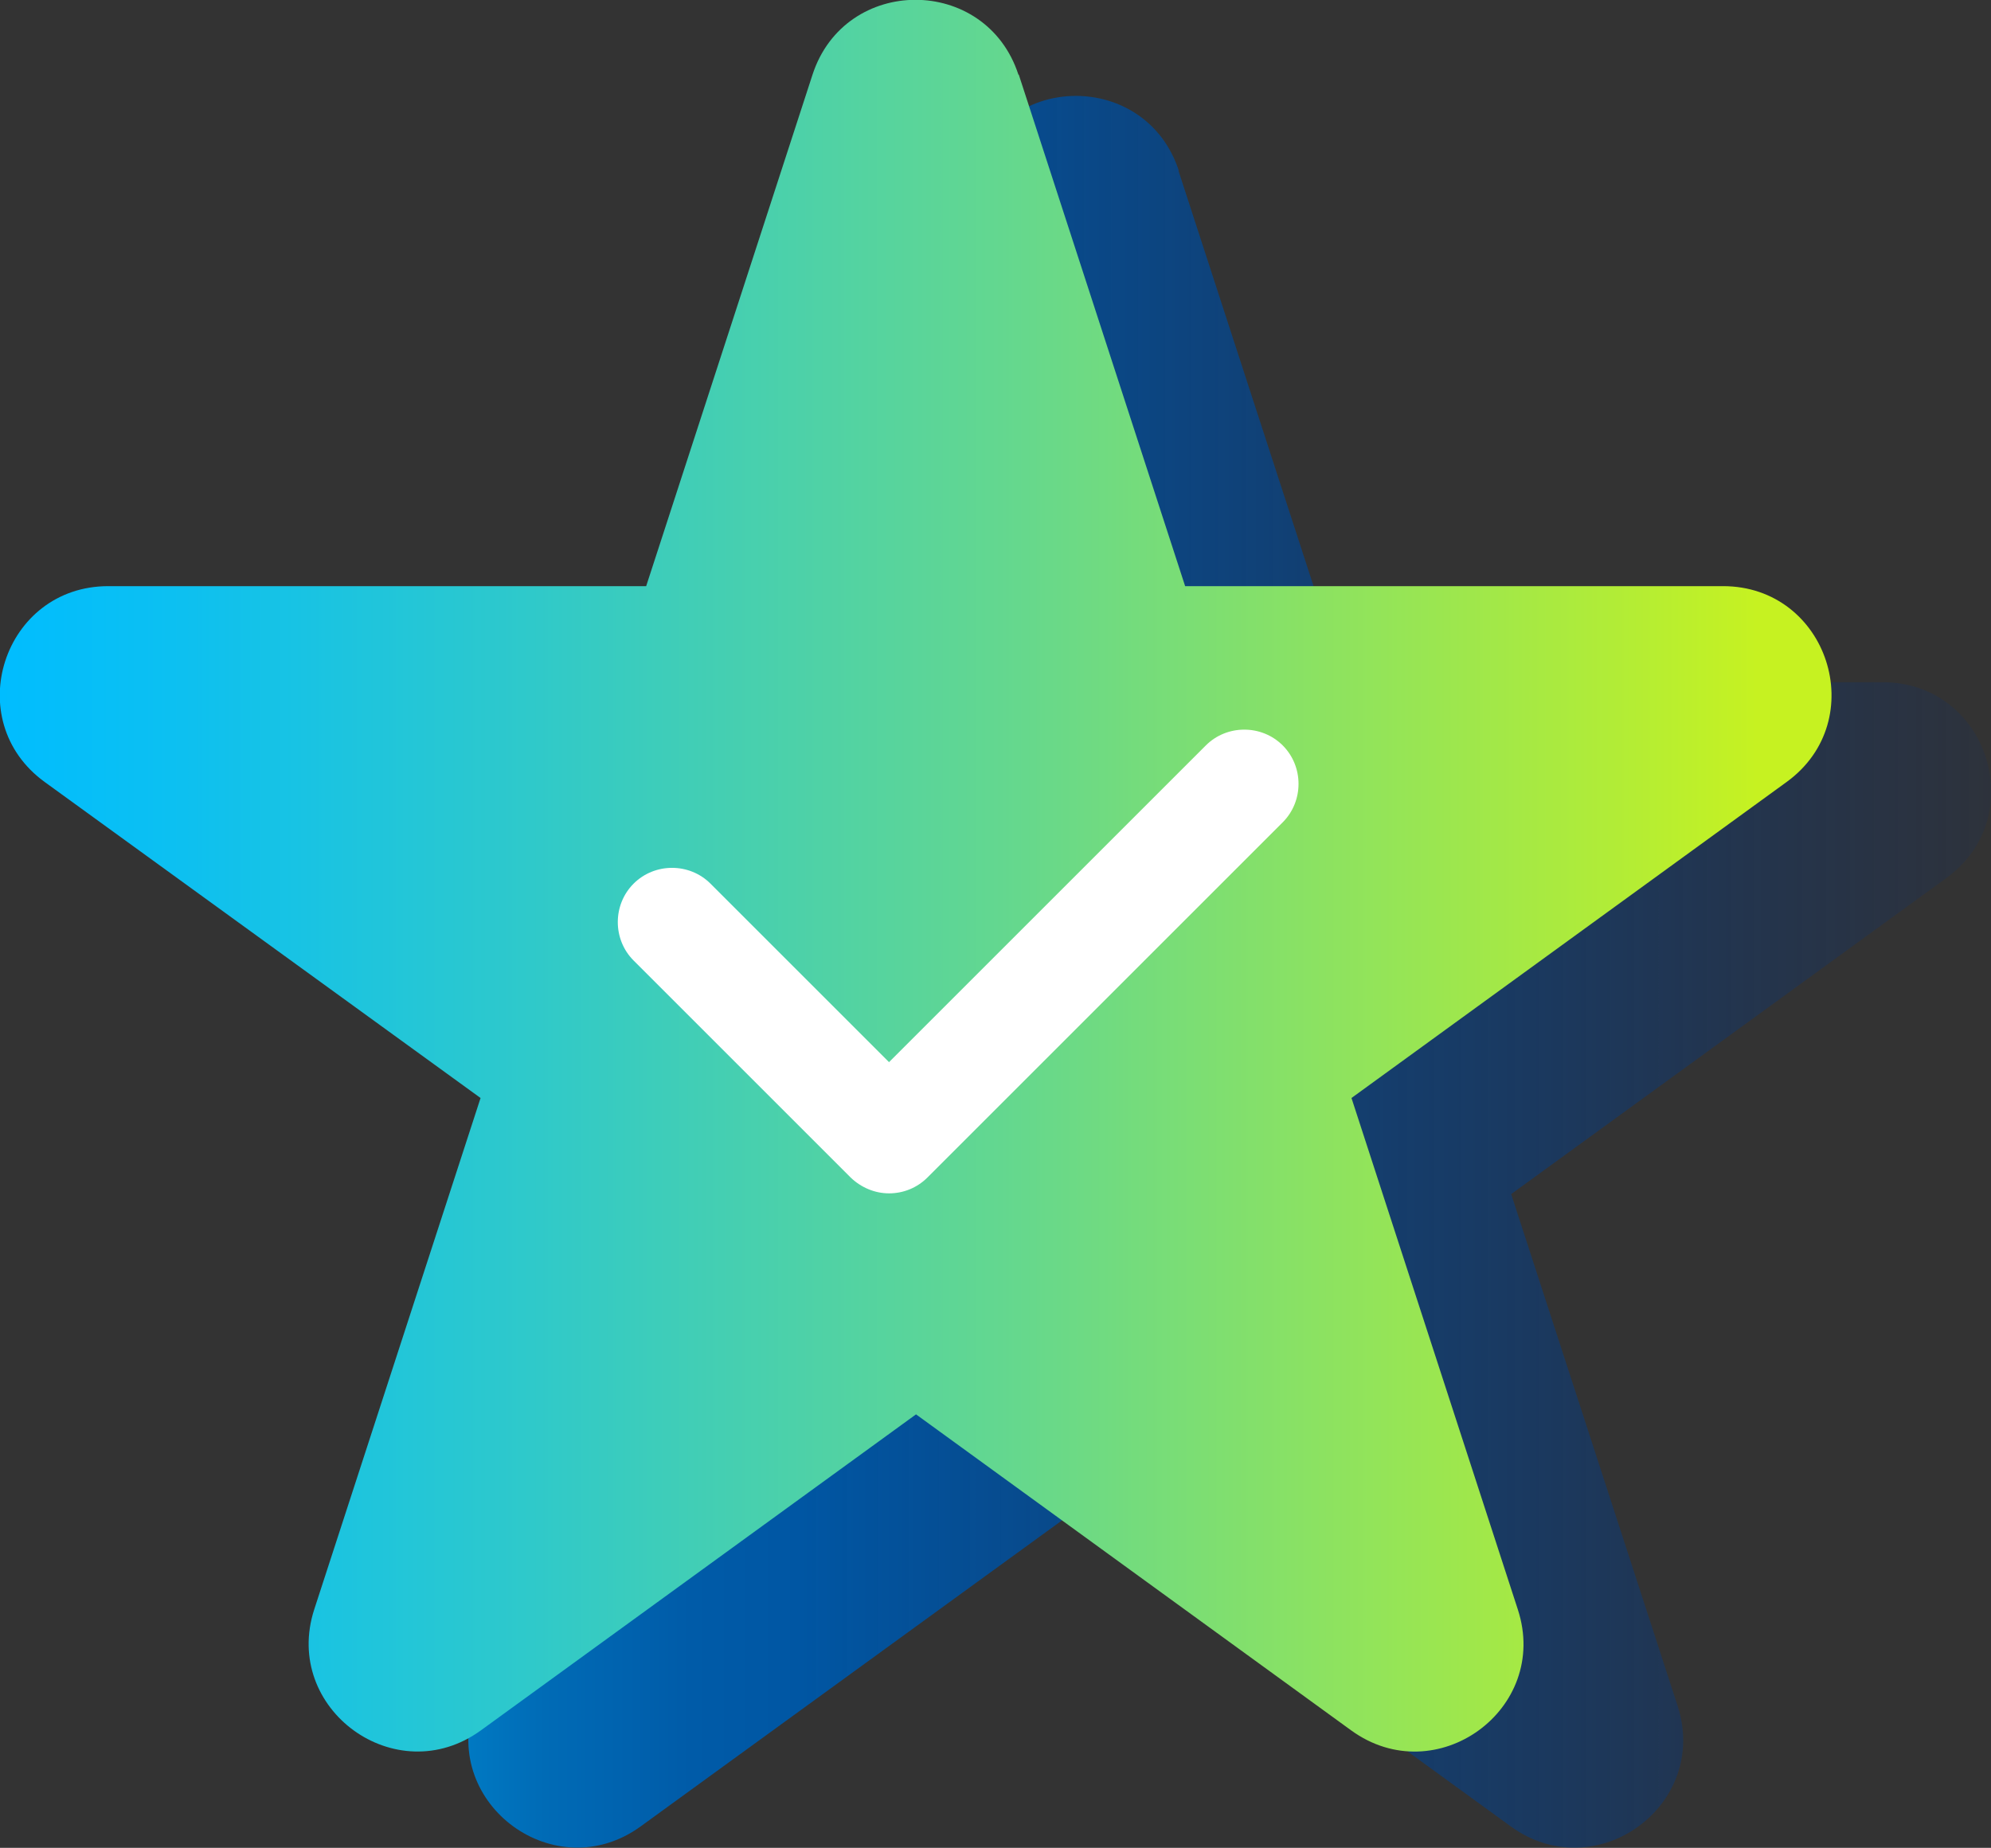
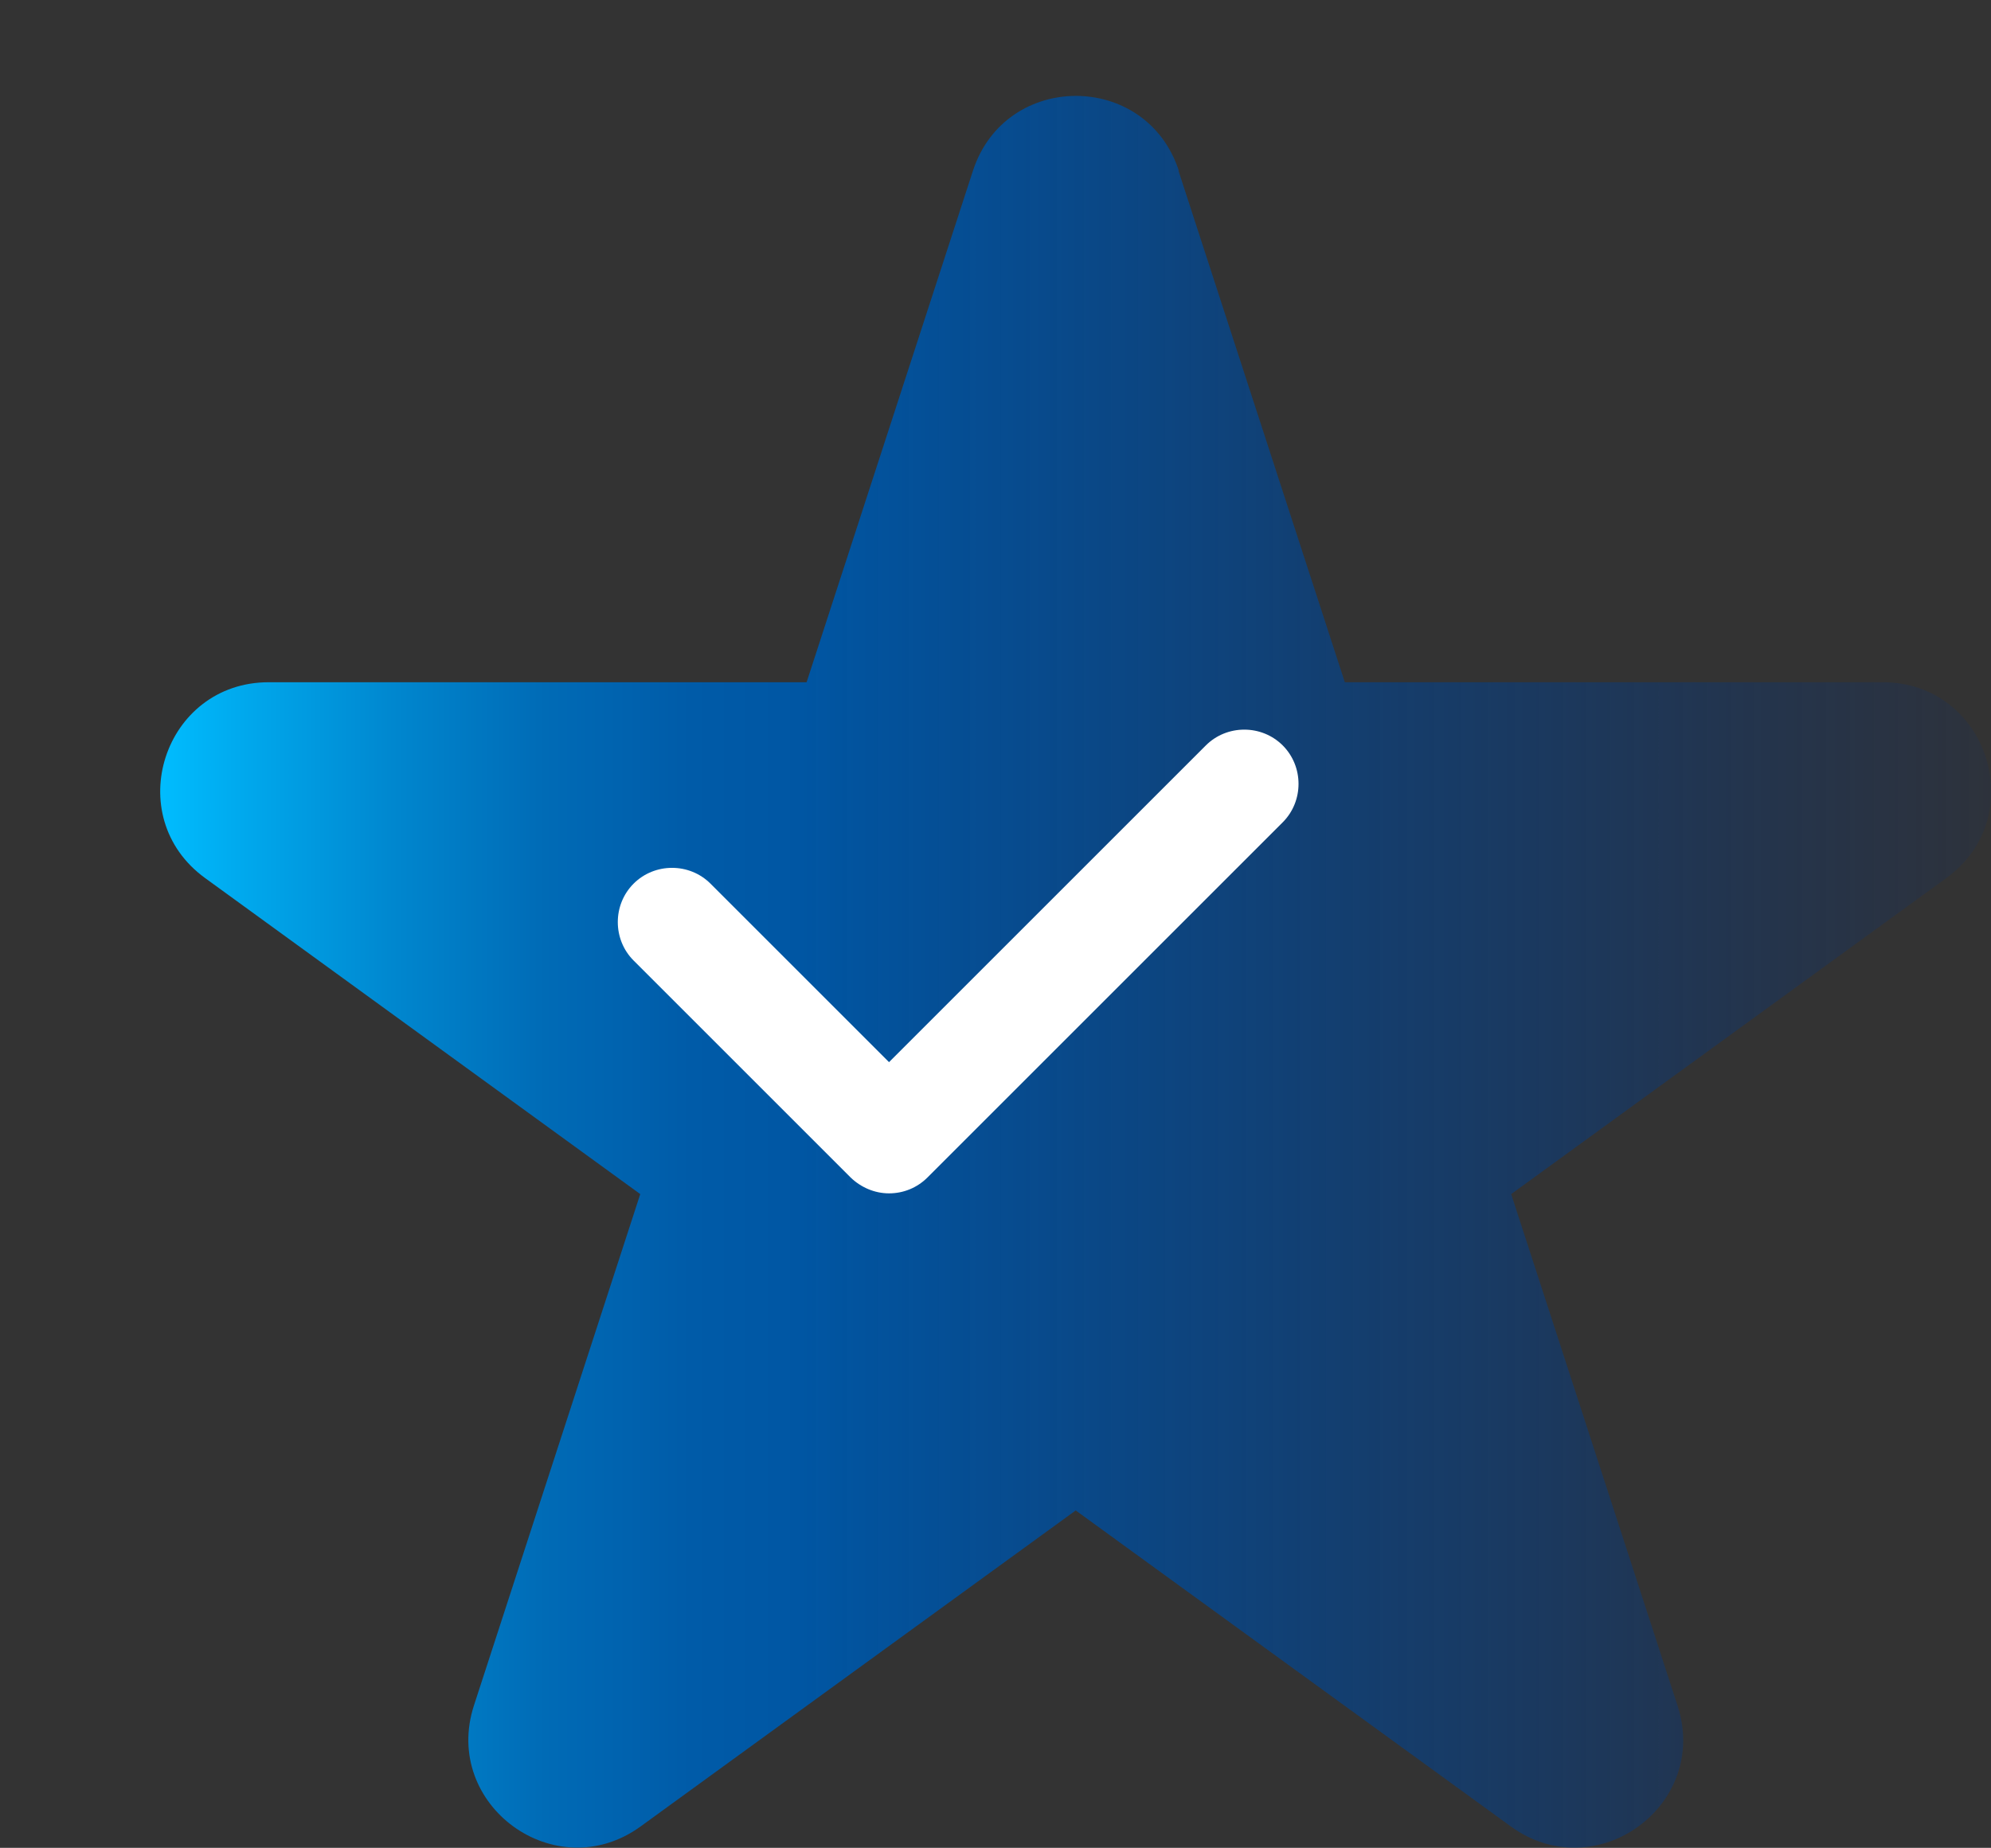
<svg xmlns="http://www.w3.org/2000/svg" id="Layer_2" data-name="Layer 2" viewBox="0 0 53.86 50">
  <rect x="0" y="0" width="53.86" height="50" fill="#333333" stroke="none" />
  <defs>
    <style>
      .cls-1 {
        fill: url(#linear-gradient);
      }

      .cls-1, .cls-2, .cls-3 {
        stroke-width: 0px;
      }

      .cls-2 {
        fill: url(#linear-gradient-2);
      }

      .cls-3 {
        fill: #fff;
      }
    </style>
    <linearGradient id="linear-gradient" x1="4.32" y1="26.3" x2="53.86" y2="26.3" gradientUnits="userSpaceOnUse">
      <stop offset="0" stop-color="#00bdff" />
      <stop offset=".04" stop-color="#00abef" />
      <stop offset=".13" stop-color="#0086ce" />
      <stop offset=".21" stop-color="#006bb6" />
      <stop offset=".29" stop-color="#005ba8" />
      <stop offset=".35" stop-color="#0056a3" />
      <stop offset=".47" stop-color="#004f9d" stop-opacity=".86" />
      <stop offset=".74" stop-color="#00408f" stop-opacity=".5" />
      <stop offset="1" stop-color="#002f81" stop-opacity=".11" />
    </linearGradient>
    <linearGradient id="linear-gradient-2" x1="0" y1="23.7" x2="49.54" y2="23.7" gradientUnits="userSpaceOnUse">
      <stop offset="0" stop-color="#00bdff" />
      <stop offset=".1" stop-color="#0dc0f0" />
      <stop offset=".29" stop-color="#2fc9ca" />
      <stop offset=".56" stop-color="#66d88c" />
      <stop offset=".88" stop-color="#b1ec37" />
      <stop offset=".96" stop-color="#c6f221" />
    </linearGradient>
  </defs>
  <g id="Layer_1-2" data-name="Layer 1">
    <path class="cls-1" d="M31.88,4.62l4.5,13.84h14.55c2.84,0,4.02,3.63,1.72,5.3l-11.77,8.55,4.5,13.84c.88,2.7-2.21,4.94-4.51,3.27l-11.77-8.55-11.77,8.55c-2.3,1.67-5.38-.58-4.51-3.27l4.5-13.84-11.77-8.55c-2.3-1.67-1.12-5.3,1.72-5.3h14.55s4.5-13.84,4.5-13.84c.88-2.7,4.69-2.7,5.57,0Z" />
-     <path class="cls-2" d="M27.56,2.02l4.5,13.84h14.55c2.84,0,4.02,3.63,1.72,5.3l-11.77,8.55,4.5,13.84c.88,2.7-2.21,4.94-4.51,3.27l-11.77-8.55-11.77,8.55c-2.3,1.67-5.38-.58-4.51-3.27l4.5-13.84L1.21,21.16c-2.3-1.67-1.12-5.3,1.72-5.3h14.55s4.5-13.84,4.5-13.84c.88-2.7,4.69-2.7,5.57,0Z" />
    <path class="cls-3" d="M24.05,32.29c-.39,0-.76-.16-1.04-.43l-5.87-5.87c-.57-.57-.57-1.51,0-2.08s1.51-.57,2.08,0l4.83,4.83,8.57-8.57c.57-.57,1.51-.57,2.08,0s.57,1.51,0,2.08l-9.61,9.61c-.28.28-.65.43-1.04.43Z" />
  </g>
</svg>